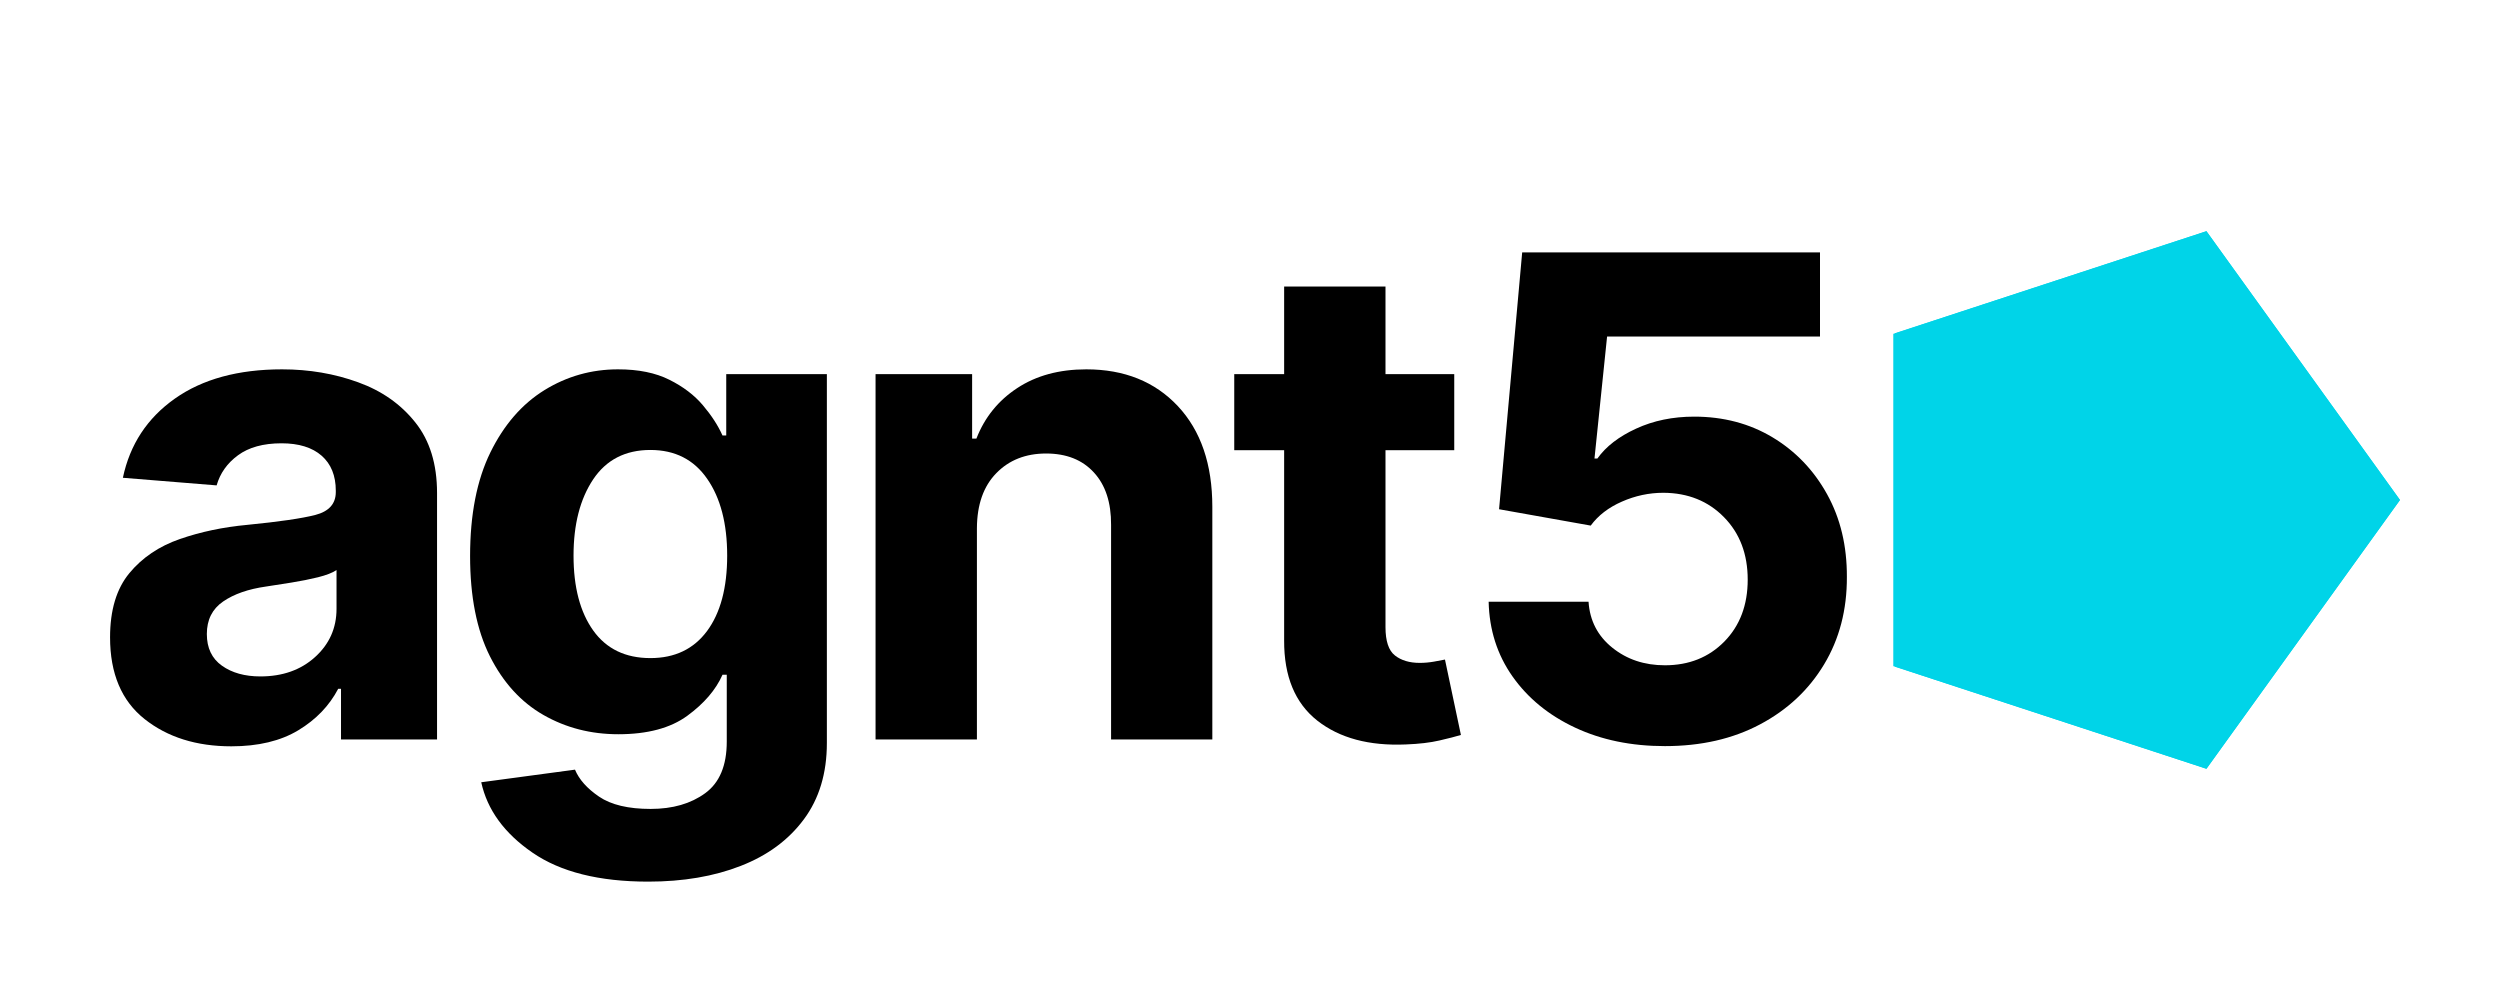
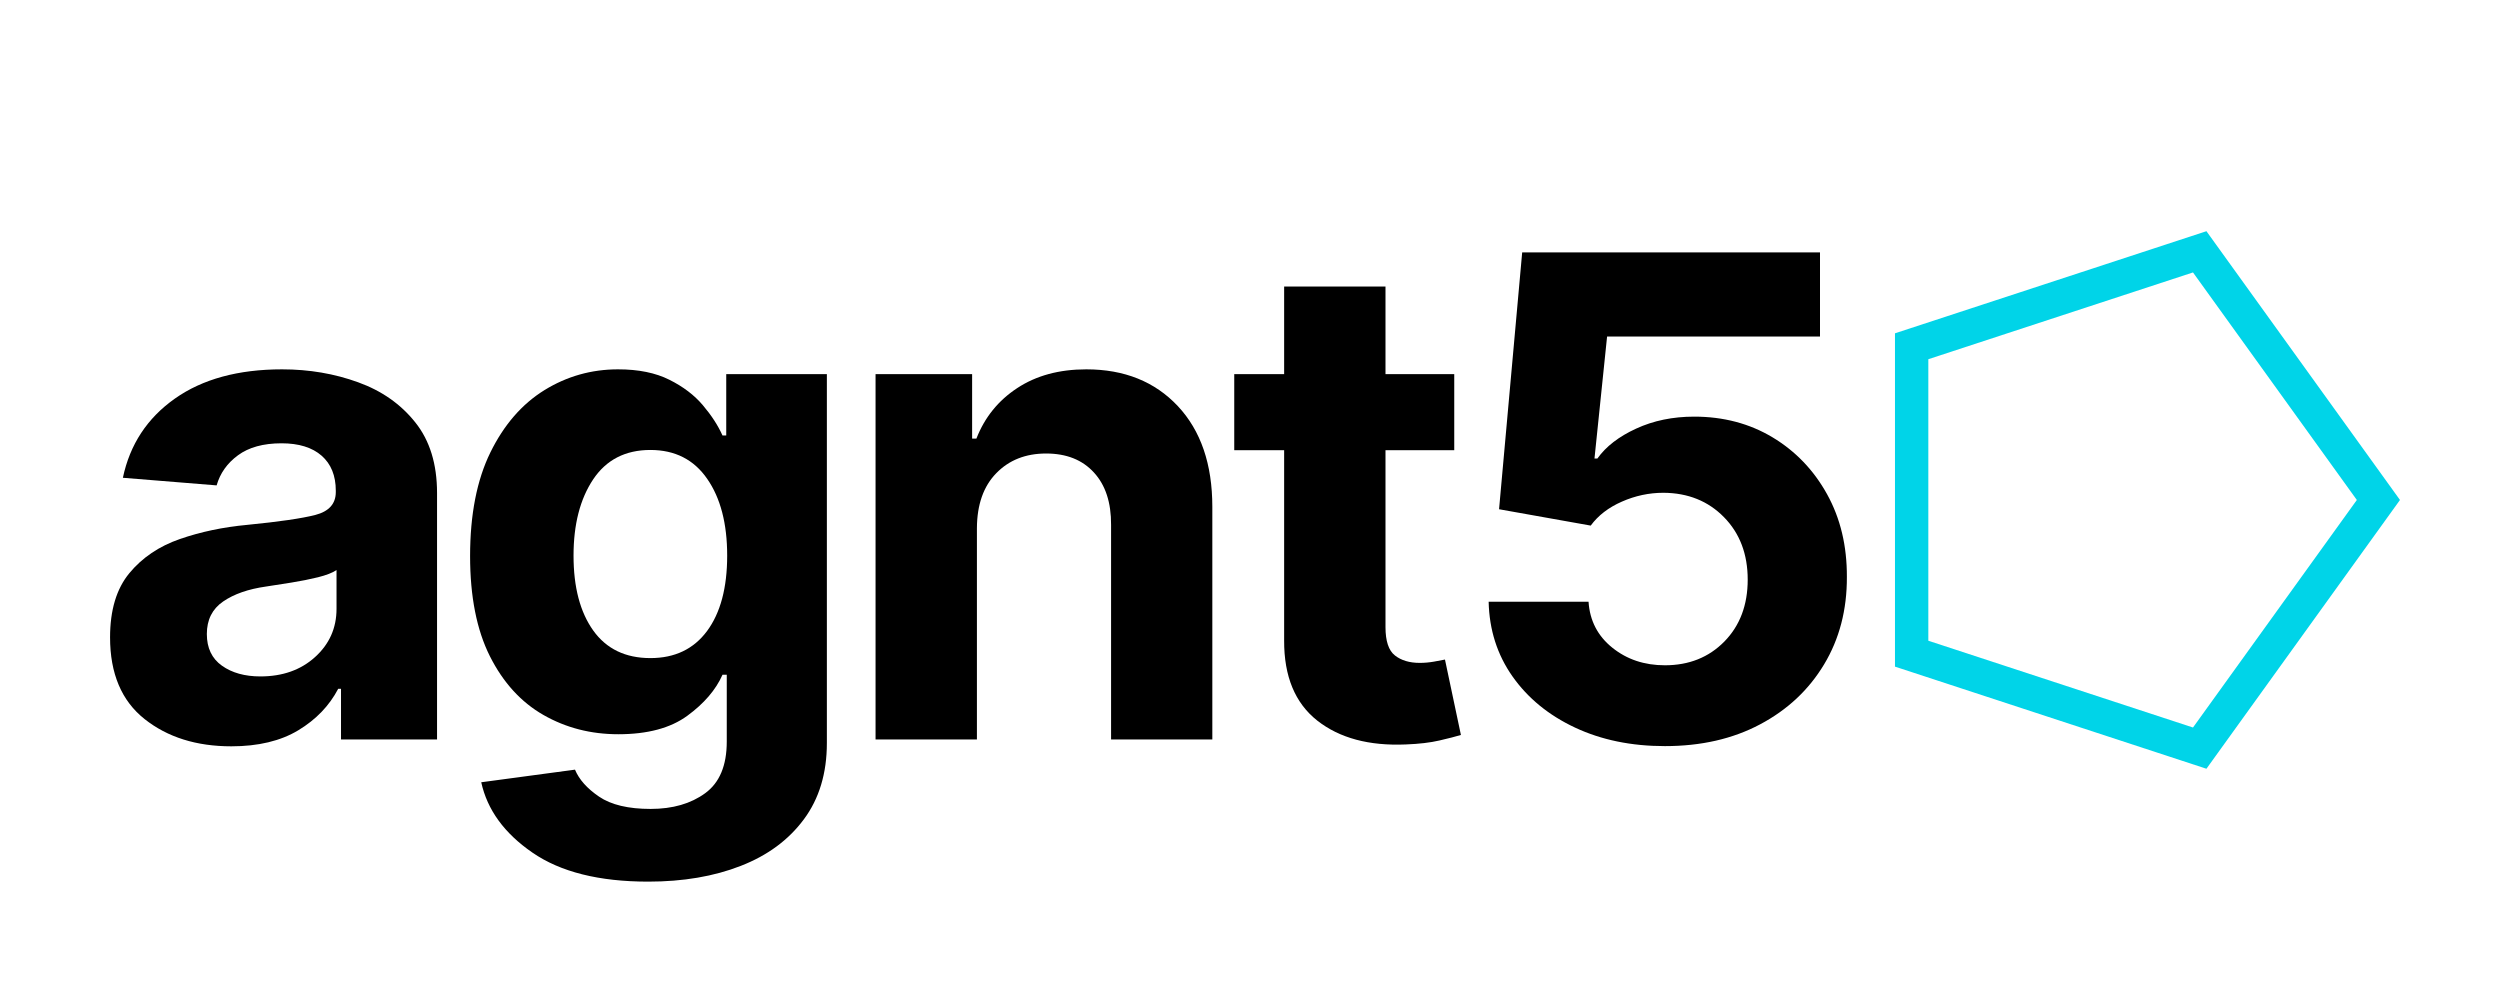
<svg xmlns="http://www.w3.org/2000/svg" width="500" zoomAndPan="magnify" viewBox="0 0 375 150" height="200" preserveAspectRatio="xMidYMid meet" version="1.0">
  <defs>
    <g />
    <clipPath id="fe73e22d90">
      <path d="M 283.992 34.68 L 359.996 34.68 L 359.996 115.43 L 283.992 115.43 Z M 283.992 34.68 " clip-rule="nonzero" />
    </clipPath>
    <clipPath id="b4851b2594">
      <path d="M 359.996 75 L 330.965 115.32 L 283.992 99.918 L 283.992 50.078 L 330.965 34.68 Z M 359.996 75 " clip-rule="nonzero" />
    </clipPath>
    <clipPath id="bc2ca6eece">
      <path d="M 0.992 0.68 L 76.996 0.68 L 76.996 81.43 L 0.992 81.43 Z M 0.992 0.68 " clip-rule="nonzero" />
    </clipPath>
    <clipPath id="cc4a979d8c">
      <path d="M 76.996 41 L 47.965 81.32 L 0.992 65.918 L 0.992 16.078 L 47.965 0.68 Z M 76.996 41 " clip-rule="nonzero" />
    </clipPath>
    <clipPath id="7eb8b9a253">
-       <rect x="0" width="77" y="0" height="82" />
-     </clipPath>
+       </clipPath>
    <clipPath id="17caac34b0">
      <path d="M 284.246 34.68 L 359.996 34.68 L 359.996 115.312 L 284.246 115.312 Z M 284.246 34.68 " clip-rule="nonzero" />
    </clipPath>
    <clipPath id="33e4059490">
      <path d="M 359.996 74.996 L 330.965 115.312 L 284 99.914 L 284 50.078 L 330.965 34.68 Z M 359.996 74.996 " clip-rule="nonzero" />
    </clipPath>
  </defs>
  <g clip-path="url(#fe73e22d90)">
    <g clip-path="url(#b4851b2594)">
      <g transform="matrix(1, 0, 0, 1, 283, 34)">
        <g clip-path="url(#7eb8b9a253)">
          <g clip-path="url(#bc2ca6eece)">
            <g clip-path="url(#cc4a979d8c)">
-               <path fill="#00d4e8" d="M 76.996 0.68 L 76.996 81.43 L 0.992 81.43 L 0.992 0.68 Z M 76.996 0.68 " fill-opacity="1" fill-rule="nonzero" />
-             </g>
+               </g>
          </g>
        </g>
      </g>
    </g>
  </g>
  <g clip-path="url(#17caac34b0)">
    <g clip-path="url(#33e4059490)">
      <path stroke-linecap="butt" transform="matrix(0, 0.75, -0.75, 0, 359.994, 34.68)" fill="none" stroke-linejoin="miter" d="M 53.755 -0.002 L 107.51 38.706 L 86.979 101.326 L 20.531 101.326 L 0 38.706 Z M 53.755 -0.002 " stroke="#00d4e8" stroke-width="14" stroke-opacity="1" stroke-miterlimit="4" />
    </g>
  </g>
  <g fill="#000000" fill-opacity="1">
    <g transform="translate(13.01, 110.917)">
      <g>
        <path d="M 21.688 1.031 C 16.457 1.031 12.117 -0.332 8.672 -3.062 C 5.223 -5.801 3.5 -9.883 3.5 -15.312 C 3.5 -19.395 4.461 -22.602 6.391 -24.938 C 8.316 -27.27 10.844 -28.977 13.969 -30.062 C 17.094 -31.145 20.461 -31.852 24.078 -32.188 C 28.836 -32.656 32.238 -33.148 34.281 -33.672 C 36.332 -34.203 37.359 -35.348 37.359 -37.109 L 37.359 -37.312 C 37.359 -39.57 36.648 -41.32 35.234 -42.562 C 33.816 -43.801 31.812 -44.422 29.219 -44.422 C 26.488 -44.422 24.312 -43.82 22.688 -42.625 C 21.07 -41.438 20.004 -39.93 19.484 -38.109 L 5.422 -39.25 C 6.473 -44.238 9.07 -48.195 13.219 -51.125 C 17.363 -54.051 22.723 -55.516 29.297 -55.516 C 33.359 -55.516 37.16 -54.867 40.703 -53.578 C 44.254 -52.297 47.113 -50.289 49.281 -47.562 C 51.457 -44.844 52.547 -41.312 52.547 -36.969 L 52.547 0 L 38.141 0 L 38.141 -7.594 L 37.719 -7.594 C 36.383 -5.051 34.391 -2.977 31.734 -1.375 C 29.078 0.227 25.727 1.031 21.688 1.031 Z M 26.047 -9.453 C 29.379 -9.453 32.113 -10.422 34.25 -12.359 C 36.395 -14.297 37.469 -16.707 37.469 -19.594 L 37.469 -25.406 C 36.863 -25 35.938 -24.641 34.688 -24.328 C 33.445 -24.023 32.117 -23.758 30.703 -23.531 C 29.285 -23.301 28.02 -23.102 26.906 -22.938 C 24.238 -22.562 22.086 -21.812 20.453 -20.688 C 18.828 -19.57 18.016 -17.945 18.016 -15.812 C 18.016 -13.719 18.77 -12.133 20.281 -11.062 C 21.789 -9.988 23.711 -9.453 26.047 -9.453 Z M 26.047 -9.453 " />
      </g>
    </g>
  </g>
  <g fill="#000000" fill-opacity="1">
    <g transform="translate(66.483, 110.917)">
      <g>
        <path d="M 30.75 21.328 C 23.375 21.328 17.582 19.875 13.375 16.969 C 9.164 14.07 6.609 10.555 5.703 6.422 L 19.766 4.531 C 20.379 6.008 21.582 7.359 23.375 8.578 C 25.176 9.805 27.754 10.422 31.109 10.422 C 34.422 10.422 37.148 9.633 39.297 8.062 C 41.453 6.488 42.531 3.91 42.531 0.328 L 42.531 -9.703 L 41.891 -9.703 C 40.891 -7.441 39.129 -5.391 36.609 -3.547 C 34.086 -1.703 30.641 -0.781 26.266 -0.781 C 22.148 -0.781 18.406 -1.742 15.031 -3.672 C 11.664 -5.598 8.988 -8.535 7 -12.484 C 5.02 -16.43 4.031 -21.438 4.031 -27.5 C 4.031 -33.738 5.047 -38.926 7.078 -43.062 C 9.109 -47.195 11.805 -50.305 15.172 -52.391 C 18.547 -54.473 22.227 -55.516 26.219 -55.516 C 29.289 -55.516 31.859 -54.992 33.922 -53.953 C 35.992 -52.922 37.672 -51.645 38.953 -50.125 C 40.242 -48.602 41.223 -47.094 41.891 -45.594 L 42.453 -45.594 L 42.453 -54.797 L 57.547 -54.797 L 57.547 0.531 C 57.547 5.07 56.395 8.891 54.094 11.984 C 51.801 15.078 48.645 17.406 44.625 18.969 C 40.613 20.539 35.988 21.328 30.75 21.328 Z M 31.078 -12.203 C 34.734 -12.203 37.566 -13.555 39.578 -16.266 C 41.586 -18.984 42.594 -22.754 42.594 -27.578 C 42.594 -32.379 41.594 -36.219 39.594 -39.094 C 37.602 -41.977 34.766 -43.422 31.078 -43.422 C 27.316 -43.422 24.453 -41.945 22.484 -39 C 20.523 -36.051 19.547 -32.242 19.547 -27.578 C 19.547 -22.848 20.531 -19.102 22.5 -16.344 C 24.477 -13.582 27.336 -12.203 31.078 -12.203 Z M 31.078 -12.203 " />
      </g>
    </g>
  </g>
  <g fill="#000000" fill-opacity="1">
    <g transform="translate(125.271, 110.917)">
      <g>
        <path d="M 21.266 -31.688 L 21.266 0 L 6.062 0 L 6.062 -54.797 L 20.547 -54.797 L 20.547 -45.125 L 21.188 -45.125 C 22.426 -48.312 24.469 -50.836 27.312 -52.703 C 30.156 -54.578 33.609 -55.516 37.672 -55.516 C 43.379 -55.516 47.957 -53.676 51.406 -50 C 54.852 -46.32 56.578 -41.285 56.578 -34.891 L 56.578 0 L 41.391 0 L 41.391 -32.188 C 41.41 -35.539 40.551 -38.16 38.812 -40.047 C 37.082 -41.941 34.691 -42.891 31.641 -42.891 C 28.578 -42.891 26.086 -41.906 24.172 -39.938 C 22.254 -37.977 21.285 -35.227 21.266 -31.688 Z M 21.266 -31.688 " />
      </g>
    </g>
  </g>
  <g fill="#000000" fill-opacity="1">
    <g transform="translate(182.918, 110.917)">
      <g>
        <path d="M 35.219 -54.797 L 35.219 -43.391 L 24.906 -43.391 L 24.906 -16.844 C 24.906 -14.75 25.379 -13.332 26.328 -12.594 C 27.273 -11.852 28.516 -11.484 30.047 -11.484 C 30.754 -11.484 31.461 -11.547 32.172 -11.672 C 32.891 -11.805 33.441 -11.91 33.828 -11.984 L 36.219 -0.672 C 35.457 -0.441 34.383 -0.164 33 0.156 C 31.625 0.477 29.945 0.676 27.969 0.75 C 22.445 0.988 18.016 -0.203 14.672 -2.828 C 11.336 -5.461 9.68 -9.469 9.703 -14.844 L 9.703 -43.391 L 2.219 -43.391 L 2.219 -54.797 L 9.703 -54.797 L 9.703 -67.938 L 24.906 -67.938 L 24.906 -54.797 Z M 35.219 -54.797 " />
      </g>
    </g>
  </g>
  <g fill="#000000" fill-opacity="1">
    <g transform="translate(217.125, 110.917)">
      <g>
        <path d="M 32.609 1 C 27.566 1 23.07 0.07 19.125 -1.781 C 15.176 -3.633 12.051 -6.191 9.75 -9.453 C 7.457 -12.711 6.266 -16.445 6.172 -20.656 L 21.156 -20.656 C 21.344 -17.82 22.531 -15.523 24.719 -13.766 C 26.906 -12.004 29.535 -11.125 32.609 -11.125 C 36.223 -11.125 39.195 -12.312 41.531 -14.688 C 43.863 -17.07 45.031 -20.164 45.031 -23.969 C 45.031 -27.801 43.844 -30.926 41.469 -33.344 C 39.102 -35.758 36.078 -36.977 32.391 -37 C 30.234 -37 28.156 -36.555 26.156 -35.672 C 24.156 -34.797 22.598 -33.598 21.484 -32.078 L 7.734 -34.531 L 11.203 -73.062 L 55.875 -73.062 L 55.875 -60.438 L 23.938 -60.438 L 22.047 -42.141 L 22.484 -42.141 C 23.766 -43.941 25.703 -45.438 28.297 -46.625 C 30.891 -47.82 33.789 -48.422 37 -48.422 C 41.395 -48.422 45.316 -47.383 48.766 -45.312 C 52.211 -43.238 54.938 -40.395 56.938 -36.781 C 58.938 -33.164 59.926 -29.031 59.906 -24.375 C 59.926 -19.445 58.785 -15.07 56.484 -11.25 C 54.191 -7.438 50.992 -4.441 46.891 -2.266 C 42.797 -0.086 38.035 1 32.609 1 Z M 32.609 1 " />
      </g>
    </g>
  </g>
</svg>